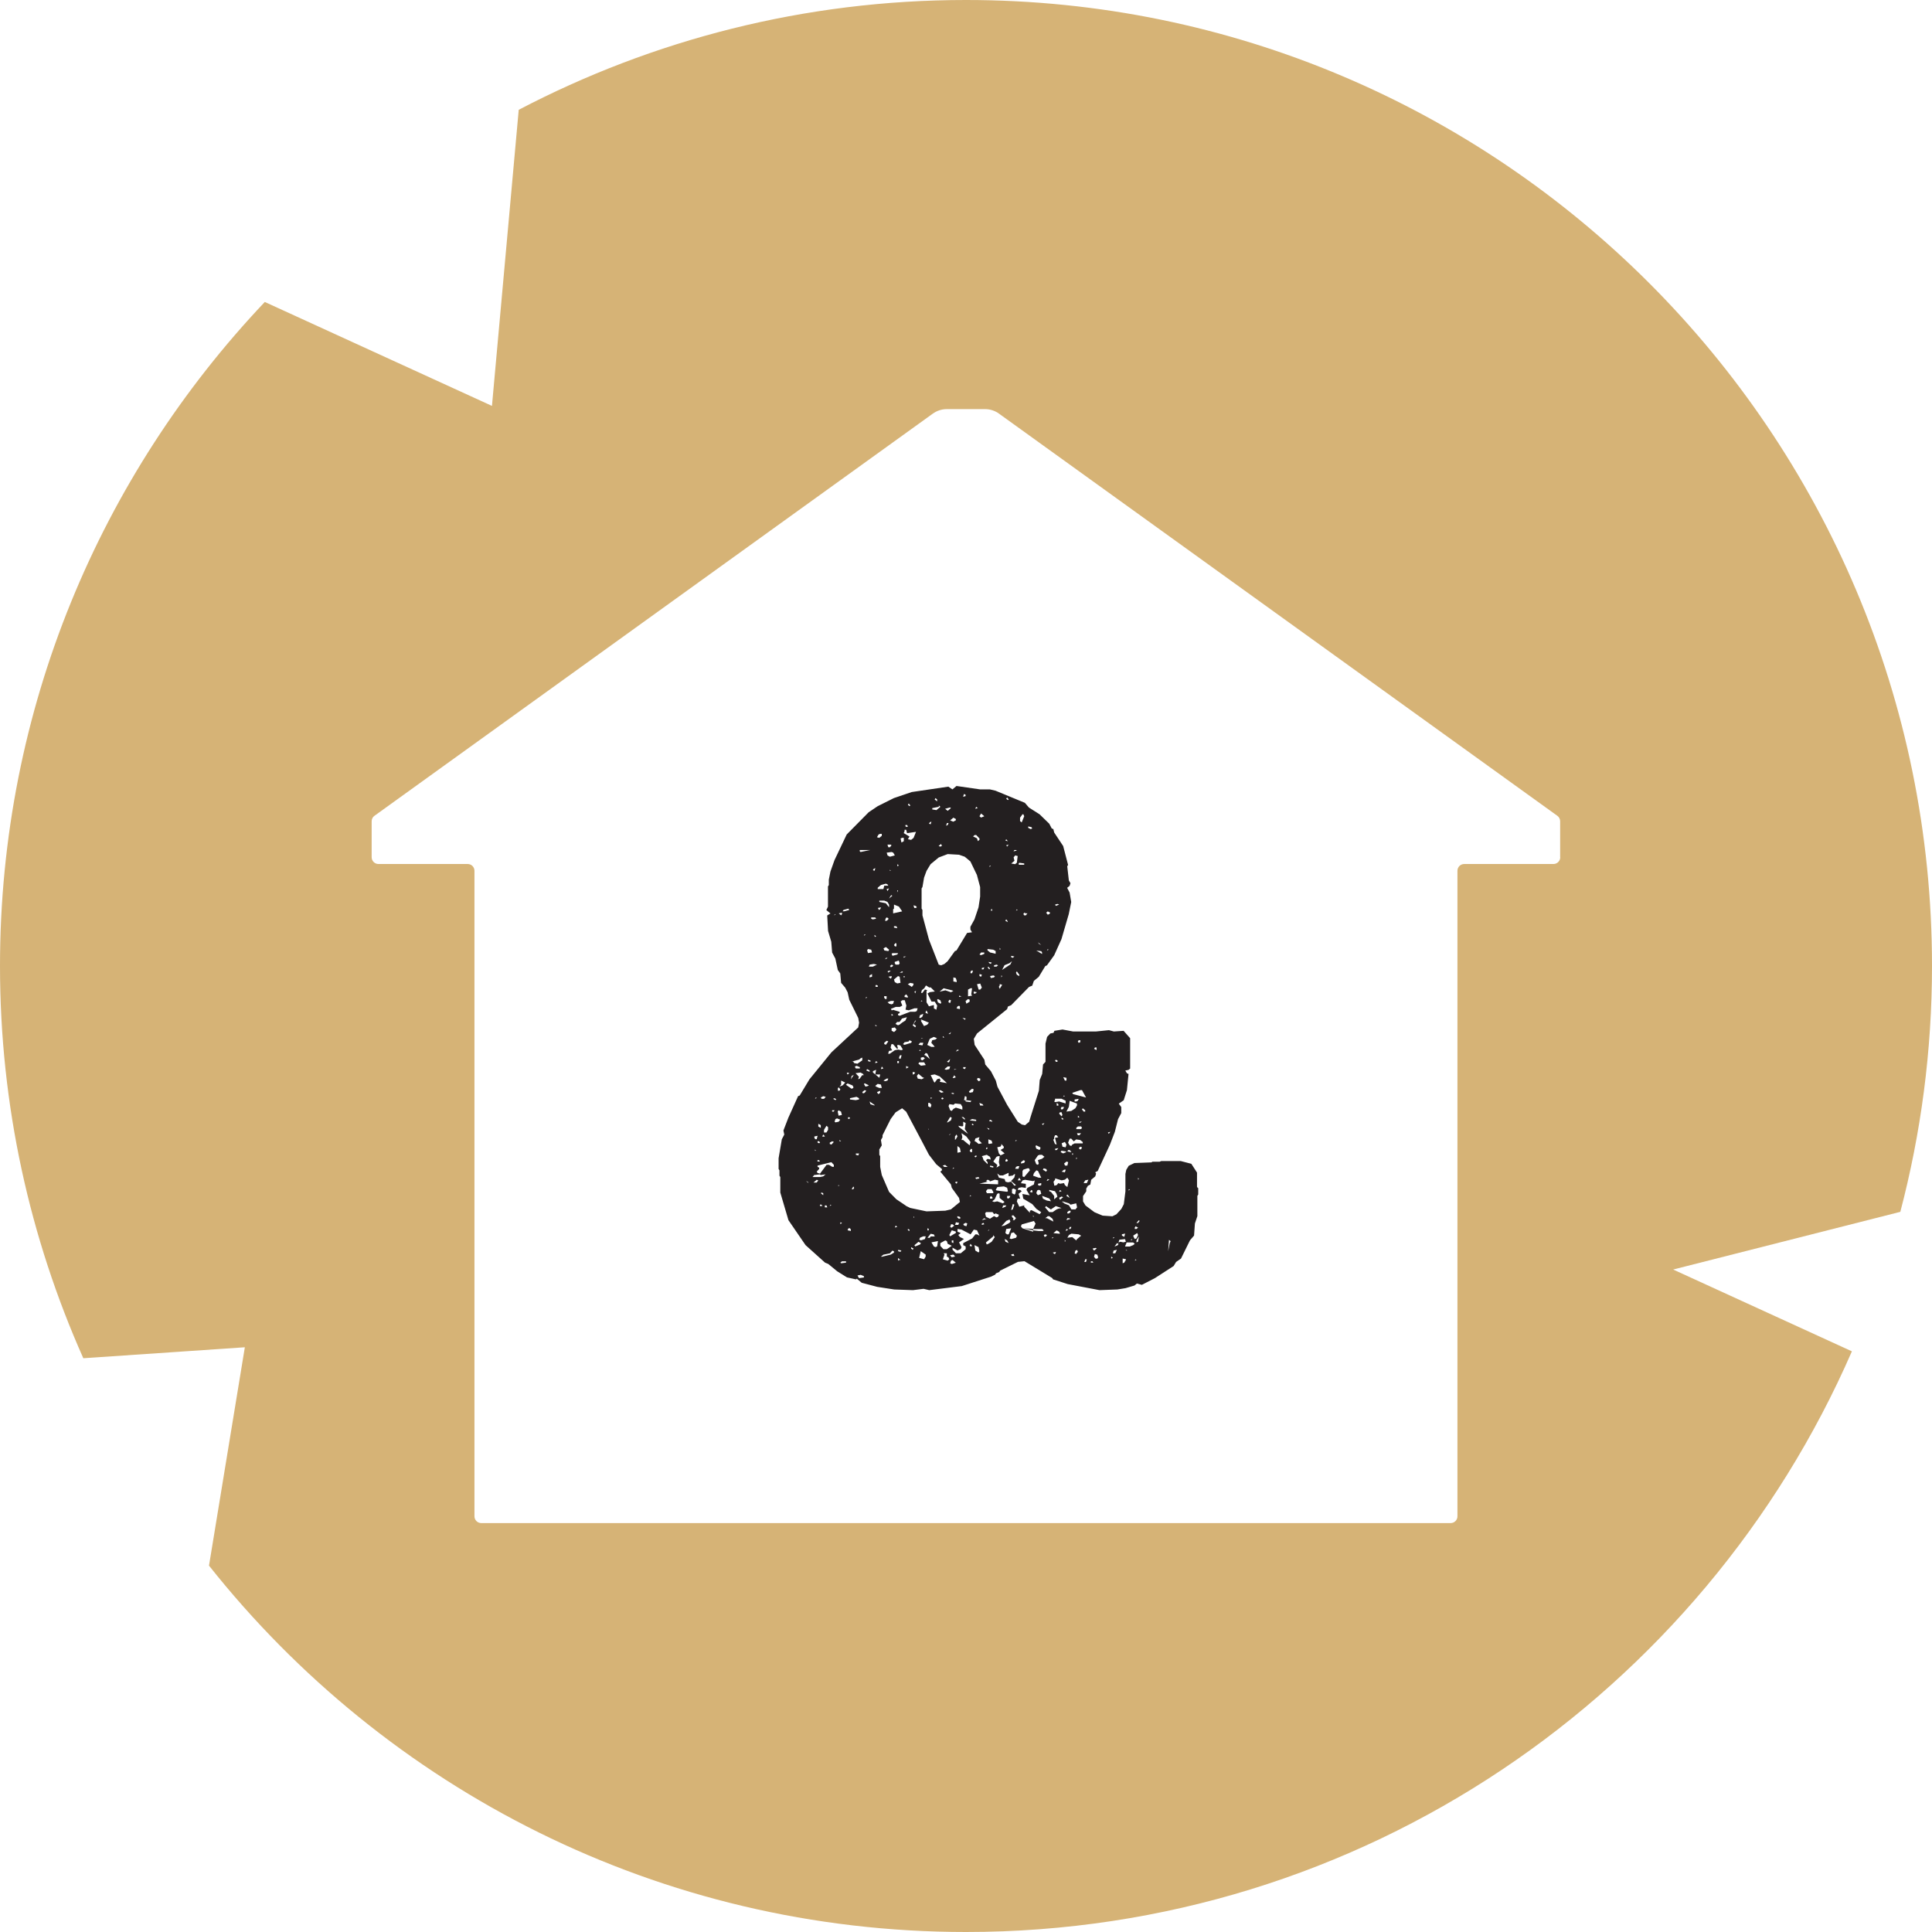
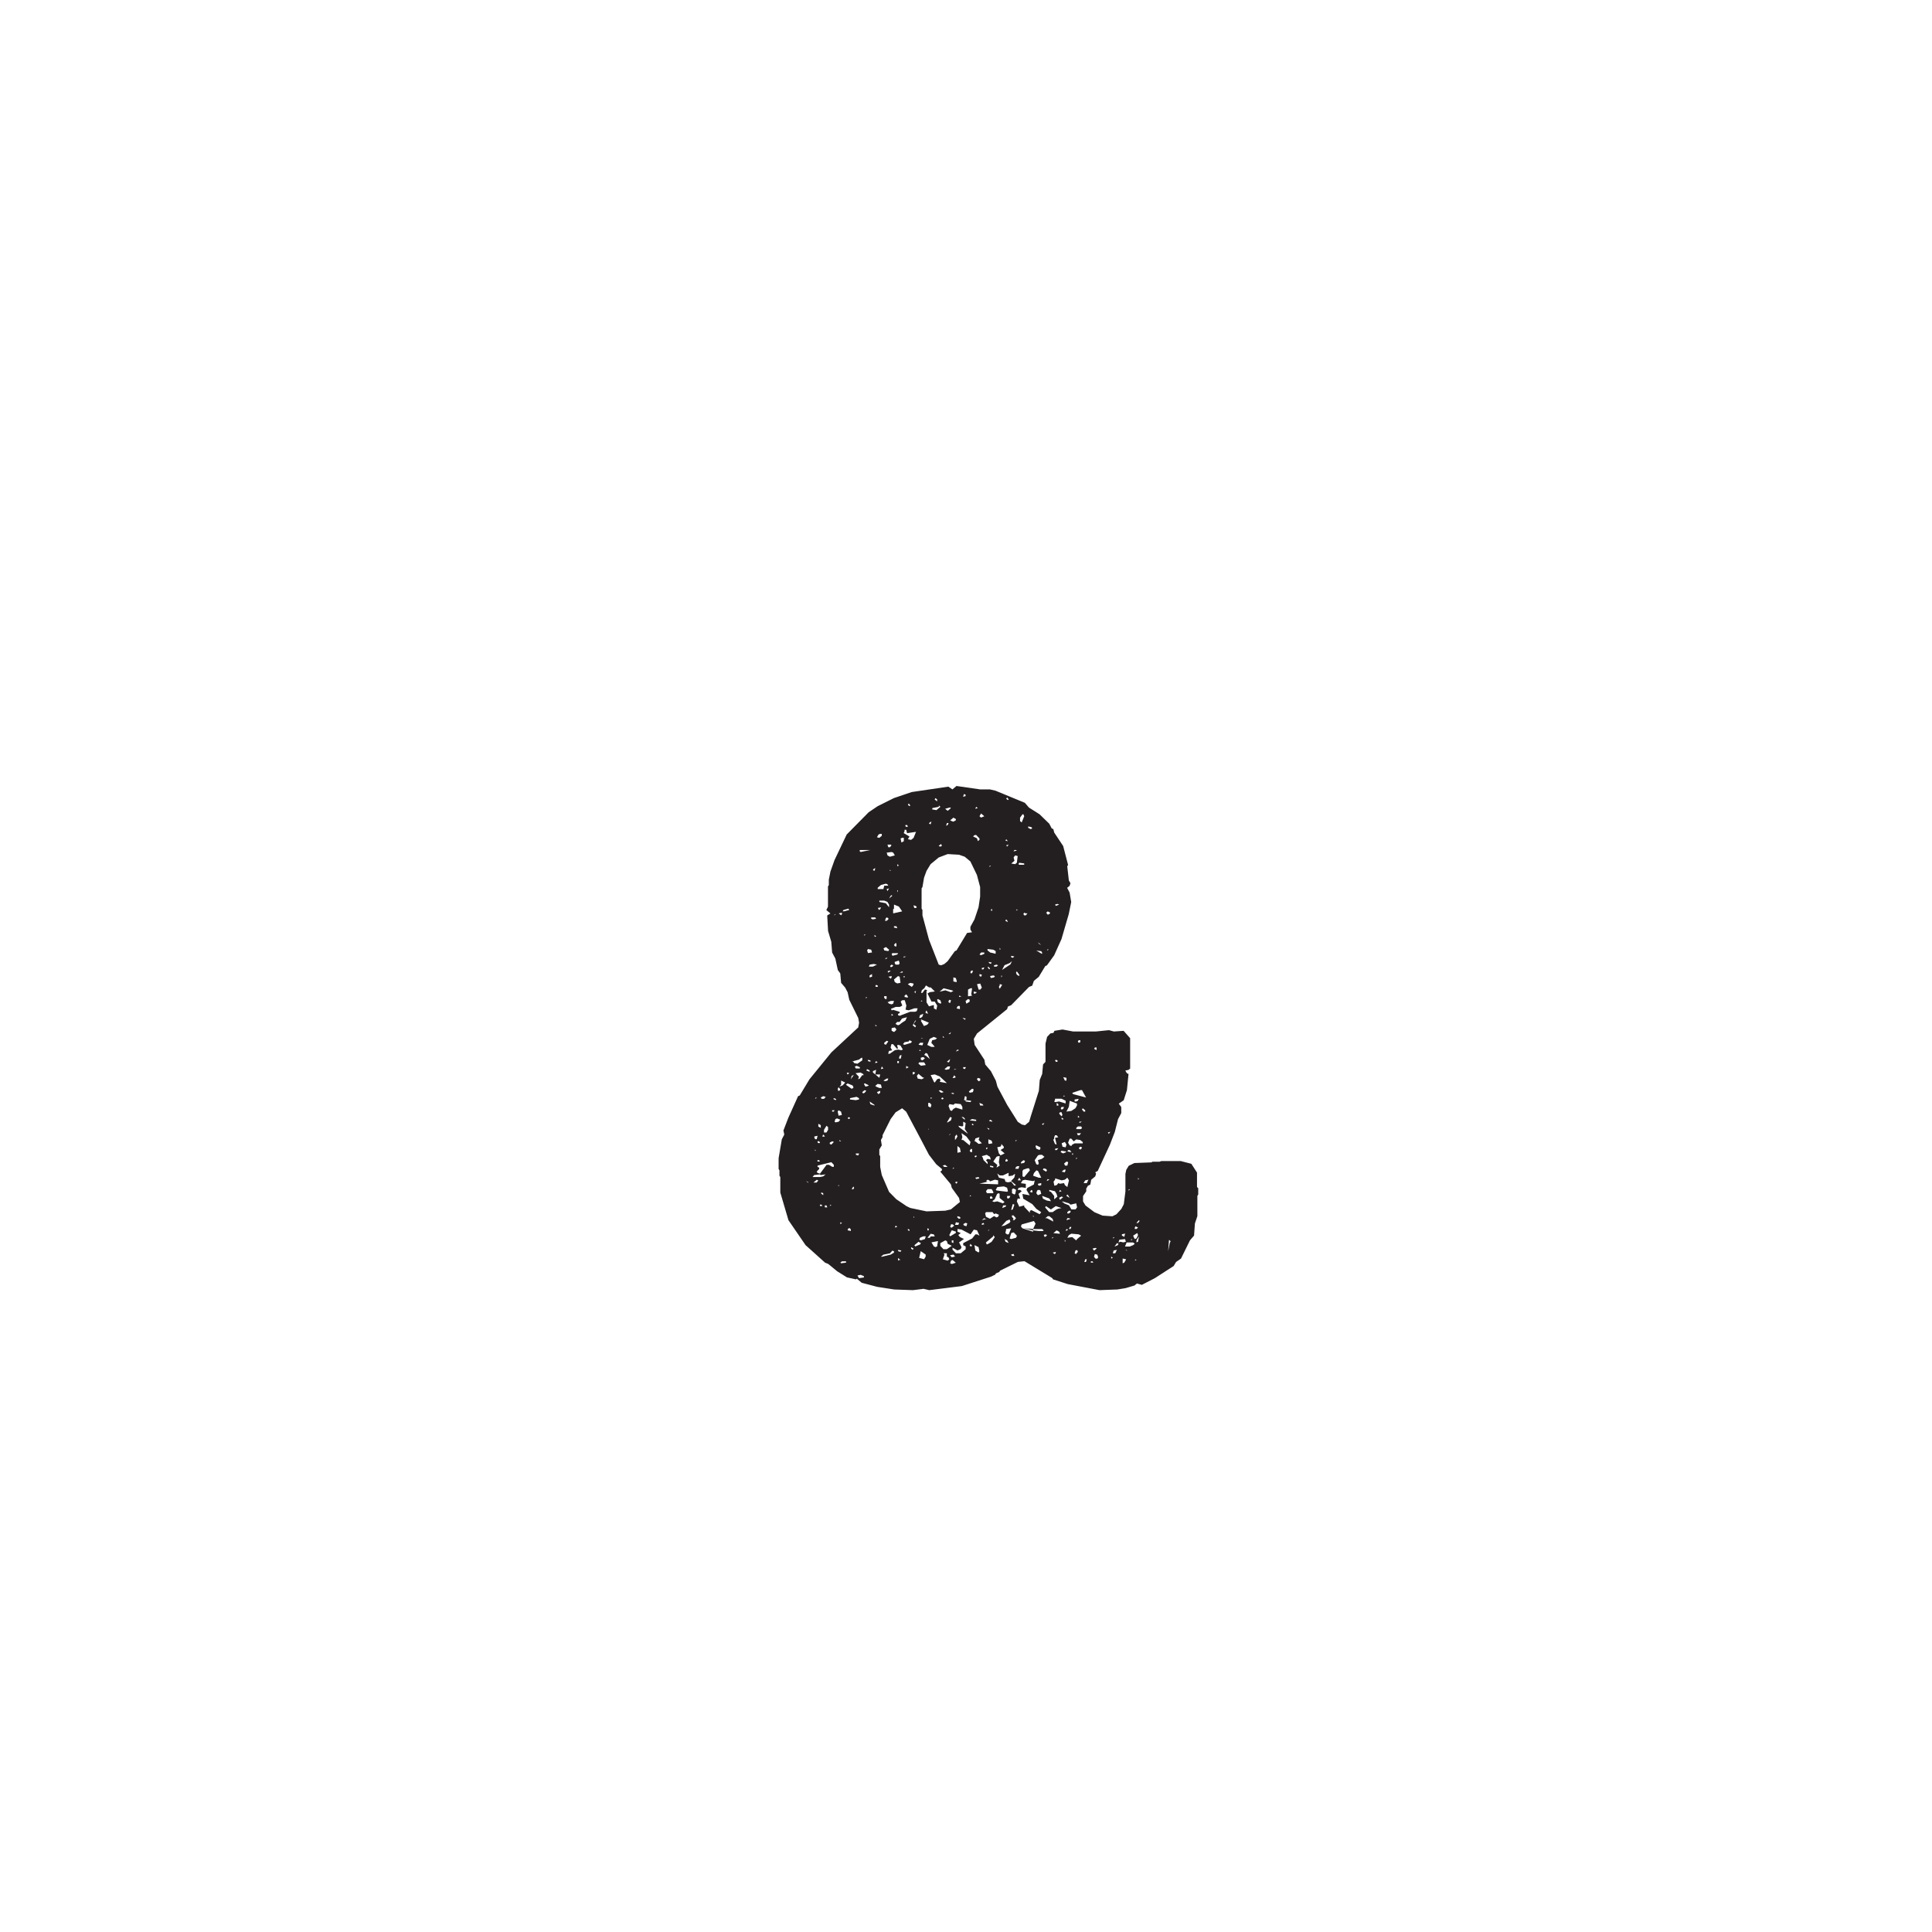
<svg xmlns="http://www.w3.org/2000/svg" id="Layer_2" viewBox="0 0 204.29 204.29">
  <defs>
    <style>.cls-1{fill:#d6b376;}.cls-1,.cls-2{stroke-width:0px;}.cls-2{fill:#231f20;}</style>
  </defs>
  <g id="Layer_1-2">
-     <path class="cls-1" d="M204.29,102.14C204.29,45.73,158.55,0,102.14,0c-17.07,0-33.15,4.21-47.29,11.61l-2.83,31.31-24.02-10.99C10.66,50.24,0,74.94,0,102.14c0,14.77,3.16,28.8,8.81,41.48l17.08-1.16-3.79,23.09c18.71,23.59,47.6,38.74,80.05,38.74,41.92,0,77.93-25.27,93.67-61.4l-18.9-8.65,24.02-6.1c2.18-8.3,3.35-17.01,3.35-26ZM164.98,90.64c0,.4-.32.72-.72.72h-9.43c-.4,0-.72.32-.72.72v68.25c0,.4-.32.72-.72.72H50.89c-.4,0-.72-.32-.72-.72v-68.25c0-.4-.32-.72-.72-.72h-9.43c-.4,0-.72-.32-.72-.72v-3.8c0-.23.11-.45.3-.58l59.02-42.51c.44-.32.96-.49,1.5-.49h4.03c.54,0,1.07.17,1.5.49l59.02,42.51c.19.14.3.35.3.58v3.8Z" />
    <path class="cls-2" d="M126.7,125.6v.71l-.09.14v2.14l-.26.78-.09,1.28-.43.5-.95,1.93-.52.36-.26.43-1.98,1.28-1.38.71-.52-.14-.26.21-.95.28-.86.14-1.89.07-3.36-.64-1.55-.5-.09-.14-2.93-1.78-.69.07-1.89.93-.09.14-.34.14-.09.14-.43.21-3.1,1-3.44.43-.6-.14-1.12.14-1.98-.07-1.81-.28-1.63-.43-.52-.43-.09.07-.95-.21-1.03-.64-.95-.78-.34-.14-2.06-1.85-1.81-2.64-.86-2.92v-1.64l-.09-.14v-.57l-.09-.14v-1.14l.34-2,.26-.5-.09-.43.52-1.35,1.03-2.28.17-.07,1.03-1.71,2.32-2.85,2.84-2.64.09-.5-.09-.5-.95-1.93-.17-.78-.26-.5-.43-.5-.09-1-.26-.36-.26-1.21-.34-.64-.09-1.14-.34-1.14-.09-1.64.34-.21-.43-.36.17-.36v-2.14l.09-.14v-.57l.17-.86.43-1.21,1.29-2.71,2.32-2.35.95-.64,1.72-.86,1.89-.64,3.87-.57.43.29.43-.36,2.5.36h1.03l.6.14,3.1,1.28.43.5,1.12.71,1.03,1,.26.5.17.07.09.36.95,1.43.52,2-.09.14.17,1.5.17.29-.09.28-.26.21.26.5.17,1-.26,1.28-.77,2.64-.77,1.71-.77,1.07-.17.07-.69,1.14-.52.43-.17.5-.34.14-1.89,1.93-.34.14-.09.28-3.18,2.57-.34.57.09.64,1.03,1.57.09.5.6.71.52,1,.17.64,1.03,1.93,1.12,1.78.43.29.34.07.43-.36.17-.57.86-2.71.09-1.14.26-.64.09-1,.26-.28v-1.93l.17-.71.34-.36.34-.07.09-.21.86-.14,1.12.21h2.41l1.38-.14.52.14,1.03-.07.69.78v3.21l-.17.14-.34.07.17.29.17.07-.17,1.71-.34,1.07-.52.36.26.36v.64l-.34.64-.34,1.35-.52,1.35-1.29,2.78-.26.14.09.14-.09.29-.43.36-.09.5-.26.14-.17.29v.29l-.34.5v.57l.26.43.95.71.86.36,1.03.07.43-.21.52-.57.26-.5.17-1.35v-1.85l.09-.43.26-.43.6-.29,1.81-.07.09-.07h.77l.17-.07h2.06l1.12.29.6.93v1.5l.09.14ZM85.5,125.1l-.09-.14-.17-.07.26.21ZM86.7,124.46l.34-.07.26-.21-.52.07-.09-.07-.6.07-.17.21h.77ZM86.36,125.03l.17-.21-.17-.07-.34.29h.34ZM86.19,120.46h.17l.09-.36-.34.07v.14l.09.14ZM86.36,116.11l-.09-.07-.09.14.17-.07ZM86.27,121.68l-.09-.14v.14h.09ZM86.45,124.03l.26.07.69-.93h.26l.34.21h.17v-.21l-.26-.28-1.46.36v.14l.17.07v.14l-.26.29.09.14ZM86.62,120.89l.09-.07-.09-.14h-.17v.14l.17.07ZM86.7,122.82l-.09-.14h-.17v.14h.26ZM86.79,119.25v-.28l-.26-.14v.29l.26.14ZM86.96,127.52l-.09-.14h-.17v.14h.26ZM86.88,116.19h.26l.17-.21-.26-.07-.26.14.09.14ZM87.05,126.38v-.21l-.17-.07-.09.07.26.21ZM87.22,120.18l-.09-.14-.09-.07-.09.21h.26ZM87.39,119.75l.17-.28v-.29l-.17-.14-.26.43v.28h.26ZM87.48,127.67l-.09-.21h-.17v.21h.26ZM87.91,121.03l.26-.28-.17-.07-.26.14v.14l.17.07ZM87.91,127.45l-.09-.07-.09.14.17-.07ZM88.16,117.54l.09-.14h-.26v.14h.17ZM88.34,116.33l.09-.07-.17-.14-.17.07.26.14ZM88.34,96.72v-.07l-.17.14.17-.07ZM88.34,118.68l.34-.07.17-.21-.34-.14-.17.07-.09.28.09.07ZM88.77,115.33l.09-.14-.17-.21-.09.07v.28h.17ZM88.68,117.97l.34-.07-.09-.36-.26-.14-.09.14.09.43ZM88.77,125.38l-.09-.07-.09.07h.17ZM88.94,96.79l.09-.14v-.14l-.34.07.26.21ZM89.11,114.76l.26-.29-.43-.21v.43l-.17.21.34-.14ZM88.94,120.68l-.17-.14v.14h.17ZM89.03,129.31l-.17-.07v.21l.17-.14ZM88.94,133.58l.52-.07v-.14h-.43l-.17.14.09.07ZM89.28,96.36l.52-.14-.09-.14-.52.14-.09.14h.17ZM90.06,115.12l.17-.07v-.14l-.09-.14-.52-.21-.17.14.6.43ZM89.63,113.62l.17-.14-.17-.07-.09.07.09.14ZM89.8,118.33l.09-.14-.17-.07-.09.14.17.07ZM89.97,130.16v-.14l-.09-.14h-.17l-.09.21.34.07ZM90.49,116.33l.34-.07v-.14l-.26-.14-.69.14v.14l.6.07ZM90.32,113.62l-.09.07-.17.07-.09.36.34-.5ZM90.23,112.27l.09.14.34.07.52-.36v-.29l-.17.07-.17.14-.77.21h.17ZM90.23,125.74l.09-.14-.09-.14-.17.29h.17ZM90.49,112.98h.43v-.14l-.34-.14-.17.07v.07l.09.14ZM90.83,113.83l-.09.29.17-.07.26-.36h.17l-.09-.14-.26-.14-.52.07.34.36ZM90.75,122.18l.09-.21h-.34v.14l.26.07ZM90.83,135.15l.52-.07v-.14l-.34-.14-.34.07.17.29ZM91,90.09l1.03-.21h-1.12v.14l.09.07ZM91.26,115.62l.17-.07.17-.21-.17-.07-.26.21.09.14ZM91.52,98.86l-.09-.07-.09.14.17-.07ZM91.52,114.9l.26-.07.09-.07-.43-.21-.09.07.17.29ZM91.69,105.49l-.09-.07-.09.14.17-.07ZM91.95,113.33v-.14l-.26-.14-.09.14.34.14ZM91.78,100.78l.43-.07-.09-.29-.34-.07-.09.14.09.29ZM92.04,112.27v-.14l-.26-.07v.14l.26.07ZM92.3,102.21l.43-.21-.34-.07-.43.07-.09.21h.43ZM92.21,103.28v-.28l-.26.14v.21l.26-.07ZM92.04,116.76l.43.14v-.07l-.52-.36.09.29ZM92.3,97.22l.34-.07-.09-.14h-.43v.14l.17.07ZM92.47,92.09l.09-.29-.17.07-.09.14.17.07ZM92.98,113.98l.09-.36h-.52l.09-.5-.34.14v.14l.69.57ZM92.55,99.07l.09-.07-.17-.14v.14l.09.07ZM92.64,104.35h.17v-.14l-.17-.07-.09.14.09.07ZM92.73,108.49l-.17-.14v.14h.17ZM92.81,112.34l-.17-.14-.09.14v.07l.26-.07ZM92.64,114.9l.34.14h.26l-.09-.36-.34-.07-.26.21.09.07ZM92.98,88.59l.26-.21v-.21h-.17l-.17.07-.17.29.26.07ZM92.81,115.62l.09.07.17-.14v-.21l-.34.14.09.14ZM93.41,94.01l.09-.36h.43l-.09-.14-.17-.07-.52.14-.34.29v.14h.6ZM92.9,96.15v.07l.17-.07.09-.21-.34.07.09.14ZM93.67,95.51l.34.43v-.28l-.17-.29-.34-.14h-.52v.14l.69.14ZM93.07,122.25v1.14l.17.86.77,1.78.77.78.95.64.09.07.43.21,1.72.36,1.98-.07.6-.14.95-.78-.09-.43-.77-1.07-.09-.36-1.12-1.35.17-.14v-.14l-.6-.5-.77-1-.86-1.64-1.55-2.92-.43-.36-.69.43-.52.71-.86,1.71v.21l-.17.29.09.57-.26.43v.57l.09.14ZM93.41,112.98l-.17-.21-.09.28.26-.07ZM93.33,132.87l.86-.21.34-.21v-.14l-.17-.07-.26.29-.69.14-.26.21h.17ZM93.5,100.5l.43.07.09-.14-.34-.29-.26.14.09.21ZM93.58,114.33l.26-.07.09-.21h-.17l-.34.21.17.07ZM93.58,105.63h.17v-.29h-.26v.14l.09.14ZM93.67,110.48l.26-.36-.17-.07-.26.21v.14l.17.07ZM93.76,97.36l.17-.14v-.14l-.17-.07-.09.07-.09.29h.17ZM93.76,101.36l.09-.07h-.17l-.09.14.17-.07ZM93.84,90.45l.26.14.52-.14-.17-.29-.17-.07-.52.07.09.29ZM93.84,94.23l.17-.29-.26.07.09.21ZM93.93,89.59h.17l.17-.21-.09-.07h-.34l.09.28ZM93.93,102.85l.26-.21h-.17l-.17.07.09.14ZM94.01,106.13l.26.07.17-.07.09-.29h-.34l-.34.14.17.14ZM94.19,103.49l.09-.14v-.14l-.34.07.26.21ZM94.1,111.41l.52-.36.34-.07.34.07.17-.07-.26-.43-.26-.07-.09.07.09.29-.09.07-.43-.5h-.17l-.09.36.17.29-.34.07-.09.29h.17ZM94.36,94.72l-.09-.07-.09.07-.17.29.34-.29ZM94.19,92.09l-.09-.14v.14h.09ZM94.19,102.28l.17-.07.09-.14-.17-.07-.17.14.09.14ZM94.27,106.85l.17-.07.69.21v.14l-.17.07v.14l.17.07,1.12-.43h.52l.17-.07.09-.29h-.34l-.6.21-.34-.07.09-.43-.17-.57h-.26l-.17.14.17.43-.26.14h-.43l-.52.21.09.14ZM94.36,101.07l.52-.14.09-.14h-.6l-.09.07.09.21ZM94.44,107.34l-.17-.14v.21l.17-.07ZM94.53,109.13l.17-.14.09-.14-.17-.21-.34.07v.28l.26.14ZM95.39,96.36l-.34-.5-.52-.21v.43l-.09.07v.43l.95-.21ZM94.88,98.15l-.09-.21h-.26v.14l.34.07ZM94.62,100.07h.17v-.29l-.09-.07-.17.21.09.14ZM94.62,103.85l.26.14.34-.07-.09-.64-.17-.07-.43.36.09.29ZM94.7,102h.34l.09-.14-.09-.29-.43.14v.14l.09.14ZM94.88,129.73l-.17-.14-.09.21.26-.07ZM94.96,108.41l.17-.07.26-.21.34-.21.17-.36-.52.14-.26.36h-.26l-.17.21.26.14ZM95.05,91.52l-.17-.14v.21l.17-.07ZM94.96,94.15h-.09v.21l.09-.21ZM95.05,112.41v-.21h-.17v.21h.17ZM95.22,132.37l.09-.14-.34-.07v.14l.26.07ZM95.05,133.23h.17l-.26-.21v.29l.09-.07ZM95.22,111.98l.09-.29v-.14l-.17.07-.09.28.17.07ZM95.39,102.85l.09-.07-.09-.07-.26.14h.26ZM95.31,89.09l.26-.14v-.36h-.17l-.17.07.09.43ZM95.65,110.48l.69-.21.09-.14-.26-.14-.09.14-.43.07-.17.21.17.07ZM96.17,88.45l-.17.29.34.07.26-.21.26-.64-.95.14-.09-.36h-.17v.14l-.09.21.6.36ZM95.65,101.21l.17-.07h-.26v.14l.09-.07ZM95.65,103.35v-.14h-.09v.14h.09ZM95.99,105.49v-.14l-.17-.21-.17.14v.14l.34.07ZM95.91,87.45l.09-.07-.09-.14h-.17v.14l.17.07ZM96.08,112.84l-.17-.07-.09-.07v.29l.26-.14ZM96.17,85.24l.09-.07-.17-.21-.09.14.17.14ZM96.42,104.35l.17-.21v-.14l-.34-.07-.26.14.43.29ZM96.17,130.16v-.14l-.17-.07v.14l.17.07ZM96.51,132.16l.09-.14-.26-.14v.14l.17.14ZM96.77,108.63l.09-.14-.26-.21.26-.36h-.09l-.26.5.26.21ZM96.68,113.55l.09-.14-.26-.07v.29l.17-.07ZM96.68,96.01h.17l.09-.07-.09-.14-.26-.07.09.29ZM96.68,128.74l-.09-.14v.14h.09ZM96.77,105.06l.09-.28-.17.07.09.21ZM96.77,131.8l.52-.21.09-.14-.26-.14-.43.36.09.14ZM97.03,114.05l.43.07.26-.14-.17-.07-.43-.36-.17.21.09.28ZM97.54,110.55l.09-.29h-.34l-.17.21.43.07ZM97.37,112.69l.52-.07-.17-.29h-.52l-.09.14.26.21ZM97.37,107.63l.17-.14.09-.29-.34.14-.09.29h.17ZM97.37,111.12l-.09-.14-.09.14h.17ZM97.37,131.16l.43-.14.09-.29h-.26l-.34.14-.09.21.17.07ZM97.71,133.16l.17-.29v-.21l-.52-.36-.17.71.52.14ZM97.54,104.99l.26-.36.26.07-.09.07v1.21l.26.43.52-.14v.36l.26.14.09-.43-.26-.43h-.34l-.43-.86.26-.14.52-.07-.43-.43h-.17l-.34-.21-.17.29-.26.21-.09.29h.17ZM97.54,105.85l-.09-.07-.09.14.17-.07ZM97.71,108.49l.34-.14.17-.21-.86-.36.09.14h-.09l.34.57ZM97.63,109.77h-.17l-.09.07.26-.07ZM97.54,112.12l.26-.21-.17-.14-.26.07v.21l.17.07ZM97.54,96.22v.57l.69,2.57,1.03,2.64.26.07.34-.14.34-.29.77-1.07.17-.07,1.12-1.85.52-.07-.17-.29v-.29l.43-.78.43-1.28.17-1.14v-1l-.34-1.28-.69-1.43-.6-.5-.6-.21-1.2-.07-.95.36-.86.71-.43.71-.26.71-.17,1-.09.14v2.14l.09.14ZM97.89,111.62l.43.36-.26-.57-.17-.07-.17.21.17.07ZM98.14,107.2l-.17-.36-.09.14v.14l.26.07ZM98.49,110.7h.34l-.09-.14-.26-.29.09-.28.34-.07.17-.14-.34-.14-.43.21-.26.64.43.21ZM98.14,130.16l.09-.21-.17-.07v.14l.09.14ZM98.32,130.88l.09-.14h.43l-.09-.21-.34-.07-.34.43h.26ZM98.4,117.11l.09-.28-.17-.21h-.17v.36l.26.14ZM98.23,119.47l-.09-.14v.07l.09.07ZM98.4,87.17l.09-.29-.17.07-.09.14.17.07ZM98.75,114.4l.09.07.26-.36.26-.07.09.21-.09.14.77.14-.77-.71-.52-.21-.43.07.34.71ZM98.57,116.11l-.17-.07v.14l.17-.07ZM98.75,131.8l.17.07.17-.07.09-.57-.69.14.26.43ZM99.01,85.67l.43-.36-.17-.14v.14l-.69.14v.14l.43.07ZM99.09,84.74v-.21l-.17-.14-.09.14.26.21ZM99.18,105.99l.26.14.09-.07-.09-.28-.26-.14-.09.07.09.29ZM99.43,89.52l.17-.07-.09-.21-.26.21.17.07ZM99.52,115.55l.26-.07-.09-.07-.26-.14-.17.07.26.21ZM99.95,104.71l.6.21.26-.14-.17-.07-.86-.21-.43.36.6-.14ZM99.78,132.09h.34l.52-.36-.43-.21-.09-.29-.17-.07-.52.29v.29l.34.36ZM99.61,116.26l.17-.07-.09-.14-.17.07.09.14ZM99.86,109.7l-.17-.14v.14h.17ZM99.86,123.39h.34l-.26-.21-.26.07.17.14ZM100.21,133.3l.17-.14-.09-.21-.17-.07v-.36h-.34l.09.14-.17.5.52.14ZM100.04,113.12l.34-.07.09-.28h-.26l-.34.28.17.07ZM100.21,85.74l.34-.29-.09-.07-.52.14.26.21ZM100.21,87.24l.09-.21h-.17l-.09.28.17-.07ZM100.29,112.34l.09-.07.09-.29-.34.29.17.07ZM100.21,118.68l.34-.21.09-.29-.17-.07-.34.57h.09ZM100.47,106.06l.09-.28-.17-.07-.09.14v.14l.17.07ZM100.47,109.34l.09-.21-.26.21h.17ZM100.47,117.4l.17.07.17-.21.26-.14.69.21v-.29l-.17-.29-.6-.07-.17.14-.43-.07-.09.21.17.43ZM100.55,119.89l-.17.07v.07l.17-.14ZM100.47,130.73l.6-.36v-.14l-.43-.14-.26.5.09.14ZM100.81,86.88l.26-.14v-.14l-.26-.14-.34.29.34.14ZM100.64,129.81l.26-.21-.17-.14h-.17l-.09.29.17.07ZM100.64,132.94l.34-.07-.09-.14-.09-.07-.34.07.17.21ZM100.64,133.66l.43-.14-.34-.29-.17.07-.09.28.17.07ZM100.81,115.69l.09-.07-.17-.07-.17.07.26.07ZM100.81,131.45v-.29h-.17v.21l.17.07ZM100.9,113.98l.17-.07-.17-.21-.17.29h.17ZM100.9,123.53l-.09-.07-.09.14.17-.07ZM101.07,132.52h.52l.52-.43v-.29l-.26-.14v-.21l.95-.5.34-.43h.17l.26.14-.26-.57-.34-.07-.34.5-.95-.5-.43-.07v.29l.34.14-.26.21.17.21.43.21-.52.36.26.5-.09.21-.34.14-.52-.29v.21l.34.36ZM101.16,103.85v-.14l-.09-.29-.26-.07v.43l.34.07ZM101.16,113.05h-.26v.07l.26-.07ZM101.07,120.46l.17-.29-.09-.21-.17.21v.36l.09-.07ZM101.16,125.17l.09-.21h-.17l-.09.07.17.14ZM101.33,129.52l.09-.21-.34-.07-.09.28h.34ZM101.41,111.05l-.17-.07-.17.21.34-.14ZM101.5,106.7v-.28l-.09-.07-.17.07-.09.21.34.07ZM101.59,121.82l-.09-.43-.26-.21v.71l.34-.07ZM101.41,128.88l.17-.07-.09-.14-.26-.07v.14l.17.14ZM101.41,119.18l.95.71-.34-.5.09-.64-.26-.14v.43l-.09.07-.43-.07.09.14ZM101.67,105.35l-.26-.07v.14l.26-.07ZM102.02,118.4v-.14l-.17-.14h-.17l.34.29ZM101.84,120.54l.69.57.09-.36-.43-.57-.52-.36.09.43-.09.29h.17ZM102.02,107.84l.09-.14-.34-.07.26.21ZM102.1,84.17v-.14l-.17-.07-.09.29.26-.07ZM102.02,113.05l.09-.14v-.07h-.26v.14l.17.07ZM101.93,129.59l.26.07.09-.29-.17-.07-.26.14.09.14ZM102.1,116.33v.14l.52.07.09-.14-.6-.07.09-.07v-.29l-.17-.07-.09.43h.17ZM102.19,106.13l.34-.21v-.21l-.17-.07-.26.21.09.29ZM102.79,105.28l-.09-.14.09-.64h-.17l-.26.14v.71l.43-.07ZM102.53,115.55l.34-.07.09-.29-.17-.07-.34.29.09.14ZM103.22,118.54v-.14l-.43-.07-.26.14.69.07ZM102.62,121.82h.17v-.29l-.09-.07-.17.21.09.14ZM102.7,126.45l-.09-.07-.09.14.17-.07ZM102.7,131.8l.09-.07-.17-.21-.09.21.17.07ZM102.79,102.92l.09-.29h-.17l-.09.14v.14h.17ZM102.96,118.97l-.09-.14h-.09v.14h.17ZM103.31,88.66l.09.28.17-.14v-.14l-.34-.36h-.17l-.17.14.43.21ZM103.13,105.06l.17-.14-.34-.07v.21h.17ZM103.22,120.75l.26.21.34-.07-.34-.36.09-.29-.43.14-.09.29.17.07ZM103.13,122.39l.17-.14-.09-.07-.17.07.09.14ZM103.13,132.23l.34.21.09-.14-.09-.43-.43-.21.09.57ZM103.39,85.45l-.17-.14-.09.21.26-.07ZM103.22,124.67l.34-.07-.09-.14-.34.07.09.14ZM103.48,104.64h.17l.17-.21-.17-.43-.34.07.17.57ZM103.48,114.33l.17-.07v-.21l-.26-.07-.09.14.17.21ZM103.74,86.45l.34-.14-.34-.29-.17.29.17.14ZM103.74,101l.34-.14v-.14h-.34l-.17.21.17.07ZM103.74,103.28l.09-.21-.26-.07v.21l.17.07ZM103.65,116.9h.34l-.09-.14-.34-.14.09.29ZM105.54,125.24v-.43l-.34-.07-.6.21.09-.07-.09-.07-.17-.07-.17.14.17.07-.86.21,1.98.07ZM103.99,102.5l.09-.21-.26.07v.14h.17ZM103.91,122.39l.09.28.43.43v-.21l-.17-.21.17-.14.34.07-.09-.29-.34-.21-.52.14.09.14ZM104.34,128.88h-.17l-.09-.07-.26.21.52-.14ZM104.08,129.45l-.09-.14-.17.07v.14l.26-.07ZM104.25,128.66l.43.21.43-.28.26.14.17-.07.09-.21-.34-.14-.17.07-.17-.21h-.69l-.09.14.09.36ZM104.34,121.53l.09-.14-.09-.07-.09.14.09.07ZM104.34,126.17h.69v-.14l-.17-.29h-.43l-.17.21.09.21ZM104.34,131.59l.17-.07.34-.21.34-.5-.17-.21v.14l-.77.64.09.21ZM104.6,119.47v-.14l-.26-.07.26.21ZM104.68,100.71l.6.14v-.29l-.26-.14-.6-.07v.14l.26.21ZM104.6,102.5l.09-.07-.17-.21-.09.07.17.21ZM104.6,130.09v-.07l-.17.14.17-.07ZM104.6,101.85l.17.07.09-.14-.34-.07.09.14ZM104.6,120.96l.34-.07-.09-.28-.34-.14v.43l.09.07ZM104.77,91.59l-.09-.07-.09.14.17-.07ZM104.94,118.61l-.09-.14-.17-.07-.09.14.34.07ZM104.77,103.42l.34-.07.09-.14-.17-.07-.34.07.09.21ZM105.03,123.46v-.14l-.34-.07v.14l.34.07ZM104.94,126.74v-.14l-.17-.14-.09.14v.14h.26ZM104.94,96.29l-.09-.21-.09.21h.17ZM105.11,127.1l.34-.07.6.21.17-.14-.52-.43v-.43l-.09-.07-.17.07-.26.57-.26.21.17.07ZM105.46,123.17l-.09.29.34-.21-.09-.36.09-.64h-.17l-.17.07-.34.5.43.36ZM105.37,102.21l.17-.14-.17-.07-.26.07v.14h.26ZM105.37,125.88l1.12.14.09-.07-.09-.36-.34-.14-.69.07-.17.29.09.07ZM105.63,121.96l.17.21.43-.21-.43-.36.34-.21v-.14l-.26-.29v.14l-.09.14-.34.07.17.64ZM105.63,124.53l.6.14.09.28.26.07.34-.07.34.43.17-.07-.52-.43.34-.36.09-.36h-.09l-.17.14-.43.07v-.36l-.6.28h-.34l-.26-.21.17.43ZM105.71,104.56l.26-.43-.26-.07v.14l-.09.14.09.21ZM105.8,100.36l-.09-.14v.21l.09-.07ZM105.97,103.21l-.09-.07v.21l.09-.14ZM106.23,129.59l.52-.29.09-.14-.09-.21-.34.14-.52.57.34-.07ZM106.83,102l.17-.36-.26.21-.52.21-.26.5.86-.57ZM106.32,127.6l.09-.14h-.34l-.09.28.34-.14ZM106.32,131.3l.34.14-.17-.29-.26-.14.09.28ZM106.57,88.95l-.17-.21-.09.14.26.07ZM106.57,97.5l-.09-.21-.09-.07-.09.14.26.14ZM106.49,122.82l.09-.14-.17-.14-.09.14v.14h.17ZM106.49,130.52h.17l.26-.64-.52.07-.09.43.17.14ZM106.57,84.6l.09-.07-.17-.21-.09.14.17.14ZM106.49,89.52l.17-.21-.26.07.09.14ZM106.57,126.74l.17-.07.09-.21h-.34v.21l.09.07ZM106.92,131.02l.52-.14.09-.21-.34-.36-.26.07-.17.57.17.07ZM107.35,91.37l.17-.14.09-.71-.26-.07-.17.21.09.36-.34.29.43.07ZM107.09,101.28l.17-.14-.34-.07v.14l.17.07ZM107.09,127.88l.17-.5-.17-.07-.17.64.17-.07ZM107,132.8h.26l-.09-.21-.26.07.09.14ZM107.26,126.31l.09-.07.09-.43-.26-.14-.17.07v.43l.26.14ZM107.18,128.88l-.09.14h.17l.17-.21-.26-.29h-.17v.14l.17.21ZM107.52,89.95l-.09-.07h-.17l-.09.14.34-.07ZM107.52,120.61l-.09-.07-.09.14.17-.07ZM107.69,123.6l.09-.29h-.17l-.17.07-.09.21h.34ZM107.61,96.22l-.09-.07-.09.14.17-.07ZM107.52,103.07l.26.14v-.14l-.26-.36-.09.14.09.21ZM107.78,127.6l.52-.14v.14l.6.64v-.21l.17-.07.86.43.17-.21-.52-.36-.43-.5-.95-.57-.09-.5.77.14-.34-.57.09-.21.69-.36.09-.43-.17.07-.86-.14-.26.07-.17.29.52.07v.43l-.43-.07-.34.07-.09.21h.26l.17.14-.34.28.17.5h-.26l-.09.29.26.57ZM107.95,124.81l-.17-.28-.17.28h.34ZM107.78,91.44h.52v-.14l-.52-.07-.09.14.09.07ZM108.04,86.95l.26-.64-.09-.21h-.09l-.26.36v.36l.17.14ZM108.3,122.96l.09-.21-.17-.07-.26.21v.14l.34-.07ZM108.12,129.88l1.12.36v-.14l.6.07h.43l.09-.07-.17-.14h-.95l.26-.57-.17-.28-1.29.36-.09.21.17.21ZM108.3,124.46l.6-.71-.09-.21h-.17l-.43.14-.09.14v.57l.17.07ZM108.3,96.79h.17l.17-.21h-.17l-.17-.07-.09.14.09.14ZM109.24,130.09v-.14l-.95-.07.95.21ZM108.98,87.67l.17-.07-.09-.14-.34-.07v.14l.26.14ZM109.16,126.1v-.21l-.09-.07-.17.21.26.07ZM109.33,128.66v-.07h-.17l.17.07ZM109.84,124.53h.26l-.34-.71-.17-.07-.26.29-.09.28.6.21ZM109.58,123.1l.17.07.09-.14-.09-.36.43-.14.26-.21-.26-.21h-.26l-.17.07-.34.5.17.43ZM109.58,121.46l.34.14.09-.14v-.14l-.43-.21-.09.07.09.29ZM110.19,100.86v-.14l-.09-.14-.52-.07.6.36ZM109.76,126.38l.34-.14-.09-.36-.17-.07-.17.07-.09.29.17.21ZM109.84,99.79l.26.14-.34-.29.09.14ZM109.93,125.38l.17-.07v-.21l-.34.07v.14l.17.07ZM110.27,118.97l.17-.21-.26.07.09.14ZM110.27,126.74l.43.21.43.07-.17-.29-.77-.28.09.28ZM110.62,123.89l.09-.14-.09-.14-.26-.07-.09.14.34.21ZM110.45,130.8l.17-.07.09-.14-.17-.07-.17.07.09.21ZM110.96,128.17h.34l.43-.29.17-.07.34-.07-.6-.21-.52.36-.52-.36-.09.14.43.5ZM110.7,128.81l.69.36-.09-.29-.34-.28h-.17l-.26.21h.17ZM110.79,96.72l.17-.07.09-.14-.26-.14-.17.14.17.21ZM110.88,100.43l-.09-.07-.09.14.17-.07ZM110.96,124.74l-.17-.07-.09.14v.07l.26-.14ZM111.13,126.03l.34.43v.36l.34-.29-.09-.29-.17-.28-.6-.14v.14l.17.07ZM111.39,130.88l-.09-.07-.09.14.17-.07ZM111.48,132.59h.09l.09-.21-.34.07.17.14ZM111.56,120.96l.17.07-.17-.71.34-.07-.17-.21h-.17l-.09.21v.14l-.09.14.17.43ZM111.48,125.38l.26-.07.17-.21.17.07.43-.07.09.21.26.21.17-.71-.17-.28-.26.21-.34.07-.69-.21v.14l-.17.21.09.43ZM112.08,130.45l-.09-.21-.26-.14-.34.29.69.07ZM111.56,116.54l.43-.07.69.21v-.29l-.43-.21h-.69v.14l-.09.14.09.07ZM111.65,95.79l.34-.14-.17-.07-.26.07.09.14ZM111.65,112.27h.17v-.14l-.17-.07-.09.07.09.14ZM111.74,121.61l.17-.21-.34.07v.14h.17ZM111.91,116.9v-.14l-.17-.14v.29h.17ZM112.25,118.04l.09-.14-.09-.29h-.17l-.09.14.26.29ZM112.25,125.96l-.17-.14-.09.21.26-.07ZM112.08,126.88l.34-.29-.17-.07-.26.14.09.21ZM112.25,117.33l.17-.07.09-.21h-.26l-.09.14.09.14ZM112.42,121.96l.34-.14-.09-.07-.43-.07-.09.14.26.14ZM112.42,118.4v-.14l-.17-.07v.14l.17.07ZM112.34,121.25l.34.07.09-.29-.17-.28-.34.14.09.36ZM112.6,123.96l.09-.28h-.17l-.26.21.34.07ZM112.42,127.1l.09.14.52.21.26.43h.43l.17-.21-.09-.43-.6.14-.17-.14-.69-.21v.14l.09-.07ZM112.6,114.26h.17v-.29l-.34-.07.17.36ZM112.6,115.9l-.09-.07-.09.14.17-.07ZM112.6,123.25h.26l.09-.36-.17-.07-.26.21.09.21ZM112.68,131.23l-.09-.14v.21l.09-.07ZM112.85,130.09l.09-.07-.17-.07-.09.21.17-.07ZM113.28,117.47l.43-.28.17-.29v-.21l-.77-.29-.09.64-.26.5.52-.07ZM113.11,126.67l-.17-.29-.09-.07-.09.14.34.21ZM113.2,128.88l-.17-.07h-.17l-.09.21.43-.14ZM113.2,121.82h.09l-.17-.21h-.17l-.09.14.34.07ZM113.03,128.31l.17-.14v-.14h-.17l-.17.14v.14h.17ZM113.37,130.8l.43.36.09-.14.43-.36-.26-.14-.77-.07-.26.14-.17.29.52-.07ZM113.11,121.11l.17.07.09-.14.26-.14h.86v-.14l-.26-.21-.43-.07-.26.21-.26-.29h-.17l-.17.43.17.29ZM113.2,129.95l.09-.21h-.17l-.09.21h.17ZM113.46,115.69l1.38.36-.43-.78h-.17l-.86.29.09.14ZM113.46,122.1v-.14h-.09v.14h.09ZM113.8,116.47l.17-.07.09-.21-.43.07v.21h.17ZM113.8,132.59l.09-.14.09-.07-.09-.21-.17.07-.09.29.17.07ZM114.32,119.39l.09-.14-.09-.14h-.34l-.17.14v.14h.52ZM113.89,122.46l-.09-.07v.21l.09-.14ZM113.97,120.04h.17l.17-.21h-.43l.09.21ZM114.06,110.27l.17-.07v-.21h-.17l-.09.14.09.14ZM114.15,118.11l-.17-.14v.21l.17-.07ZM114.15,121.53h.17l.09-.21-.17-.07-.17.14.09.14ZM114.4,118.61h-.26v.14l.26-.14ZM114.49,117.4l.09.14h.17v-.14l-.26-.21-.09.14.09.07ZM114.92,125.1l.17-.36-.34.07-.17.29h.34ZM114.83,133.44l.09-.28h-.17l-.09.28h.17ZM115.61,133.51l-.09-.14h-.17v.14h.26ZM115.61,132.16l.09.07.26-.21-.09-.07-.34.07.09.14ZM115.95,111.05v-.29h-.17l-.09.14.26.14ZM115.86,133.09h.17l.09-.14-.09-.28-.26-.07-.09.29.17.21ZM117.24,119.89l.17-.21-.26.07.09.14ZM117.67,133.01l-.17-.14v.21l.17-.07ZM117.84,130.88l-.09-.07-.09.14.17-.07ZM117.93,132.52l.17-.36-.34.07-.09.29h.26ZM118.19,131.66l.09-.14-.17-.07-.26.36.34-.14ZM118.45,131.3l.34.07.26-.07-.09-.28-.6.07-.09.29.17-.07ZM118.88,130.8l.09-.36-.34.07v.14l.26.14ZM118.88,133.51l.17-.29v-.07l-.34-.07v.5l.17-.07ZM119.48,131.8l.34-.14.17-.14-.17-.14h-.69l-.17.43h.52ZM119.22,132.23l-.17-.07v.07h.17ZM119.48,125.81l-.09-.07-.09.14.17-.07ZM119.74,131.09l-.09-.07-.09.14.17-.07ZM119.91,130.88l.09.14.17-.07.17-.36-.09-.21-.43.28.09.21ZM120.17,129.95l.17-.14-.26-.14-.09.14v.14h.17ZM120.17,133.23l-.09-.07-.09.14.17-.07ZM120.34,129.31l.17-.21-.09-.07-.26.29h.17ZM120.34,131.3l.09-.57-.26.43v.21l.17-.07ZM120.43,124.67l-.09-.14v.21l.09-.07ZM123.69,131.45l.09-.21-.17-.14-.09,1.21.17-.86Z" />
  </g>
</svg>